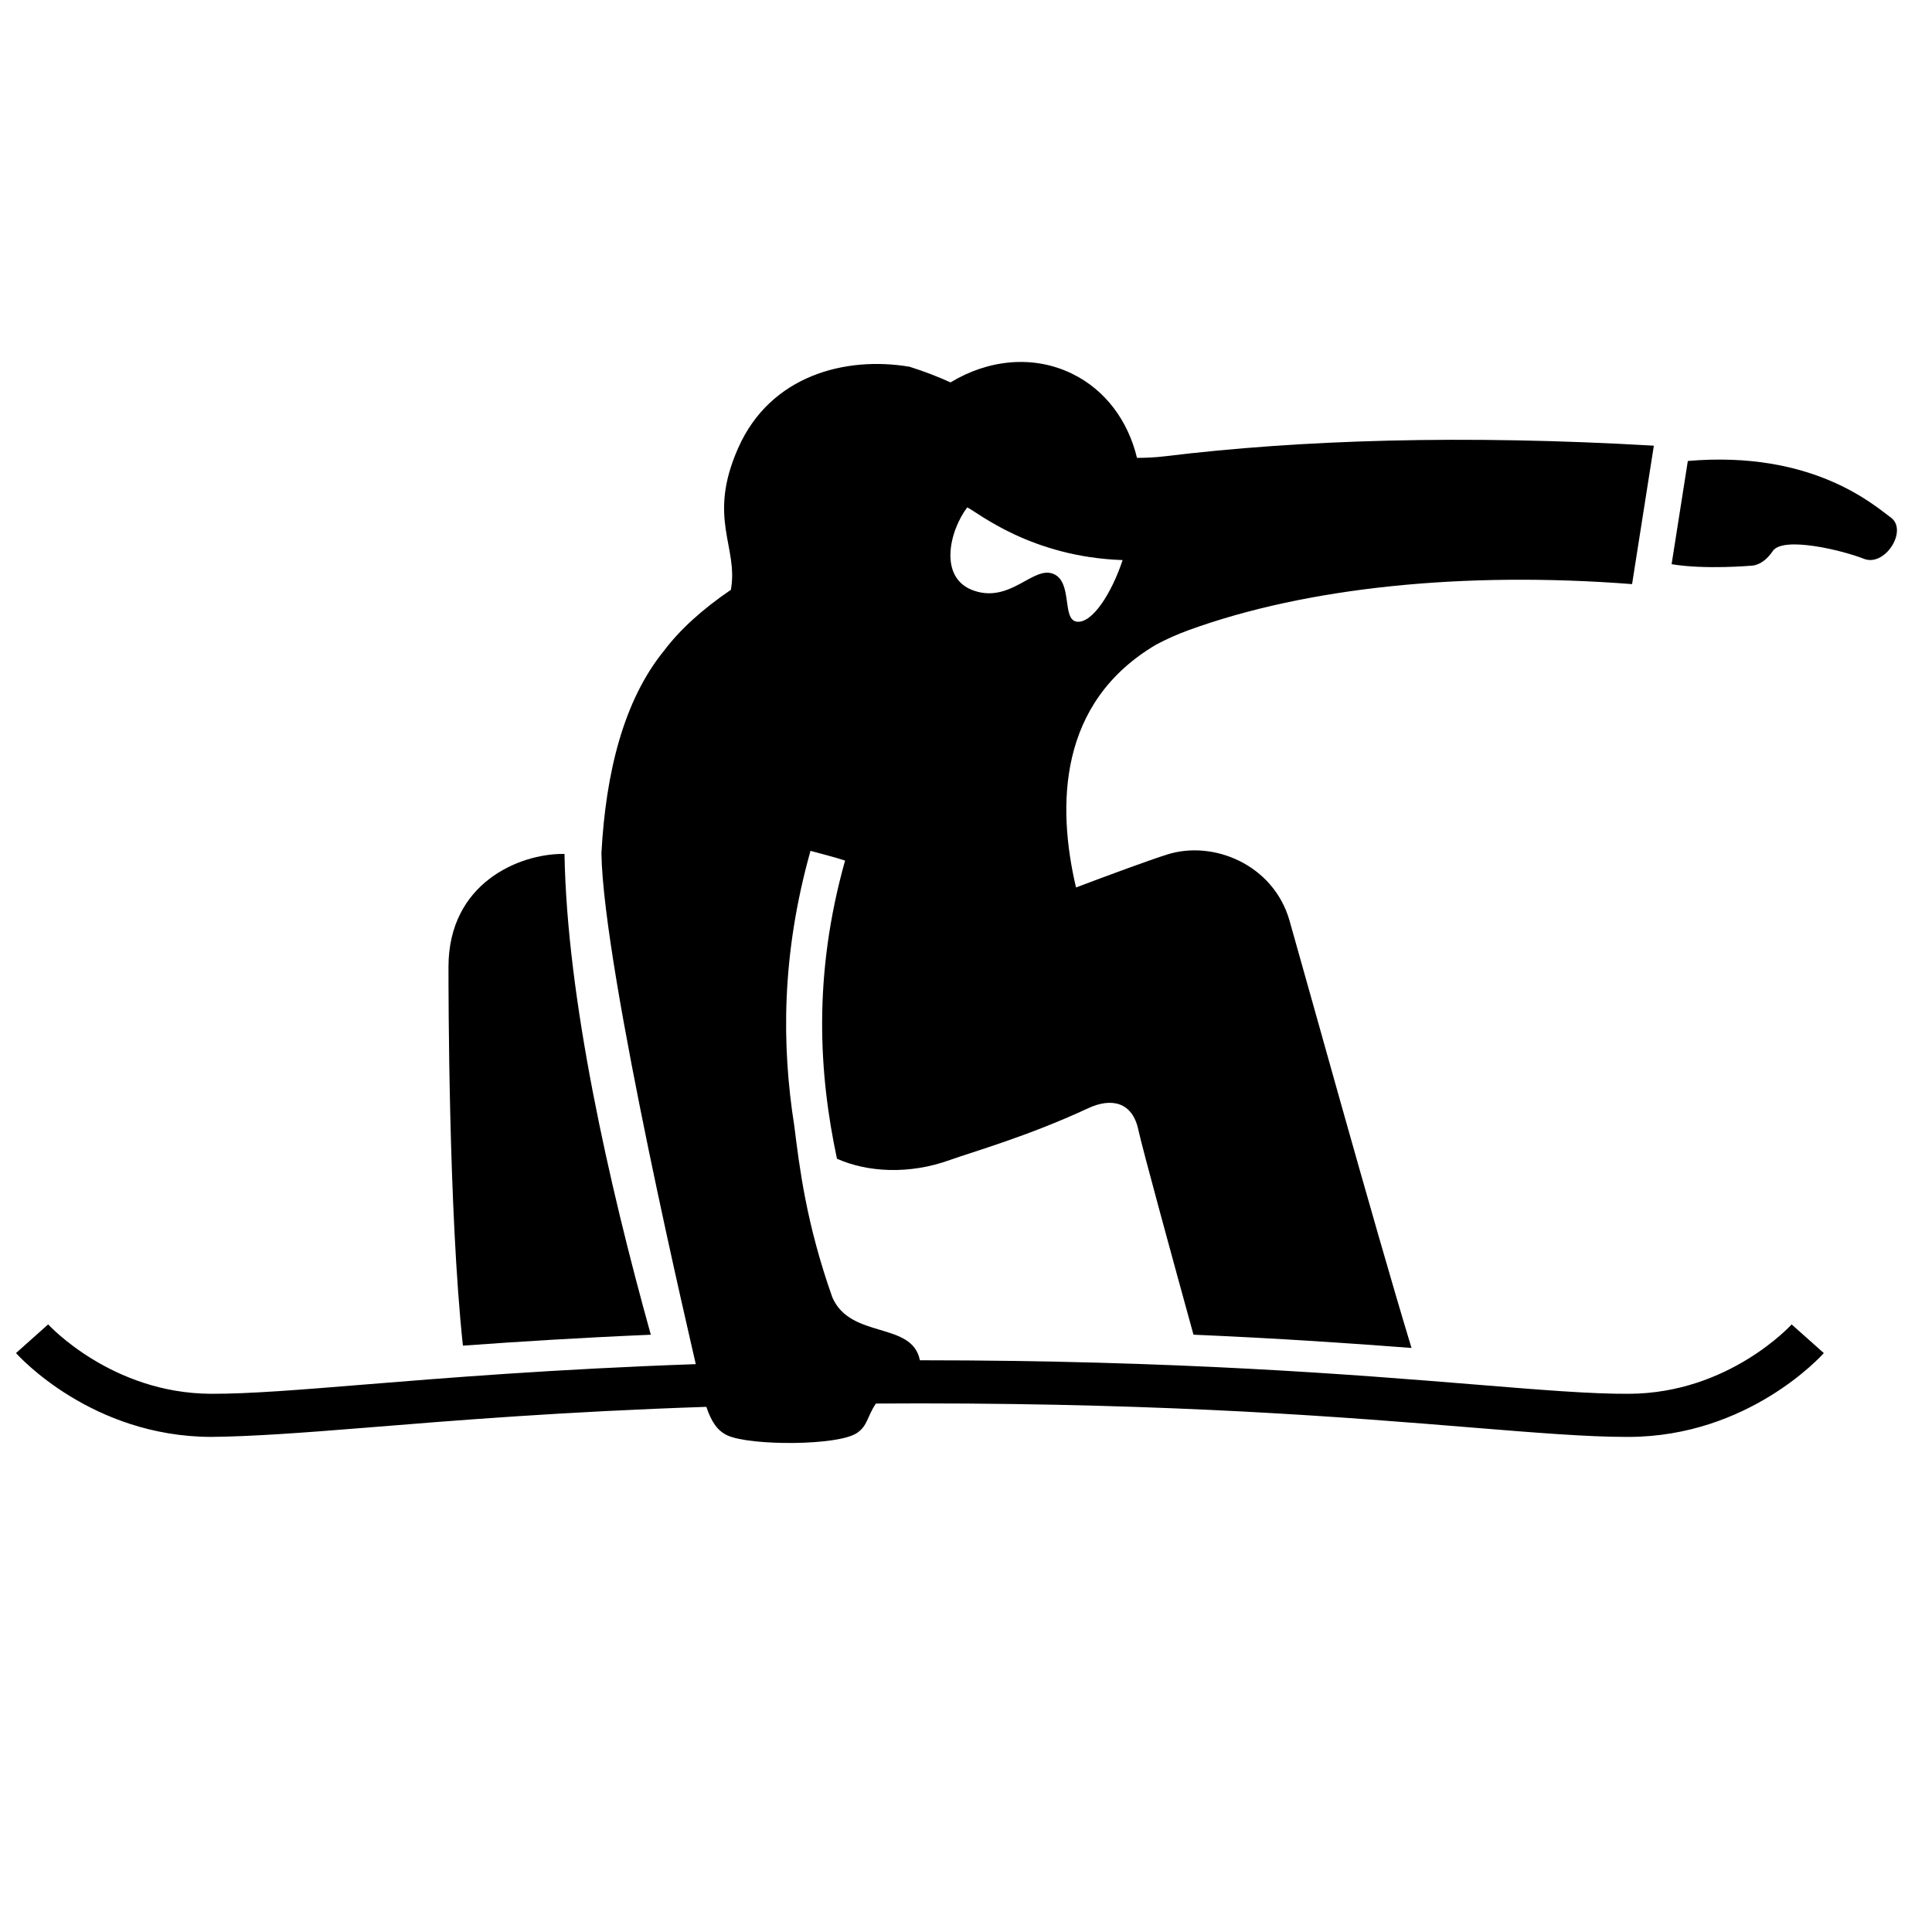
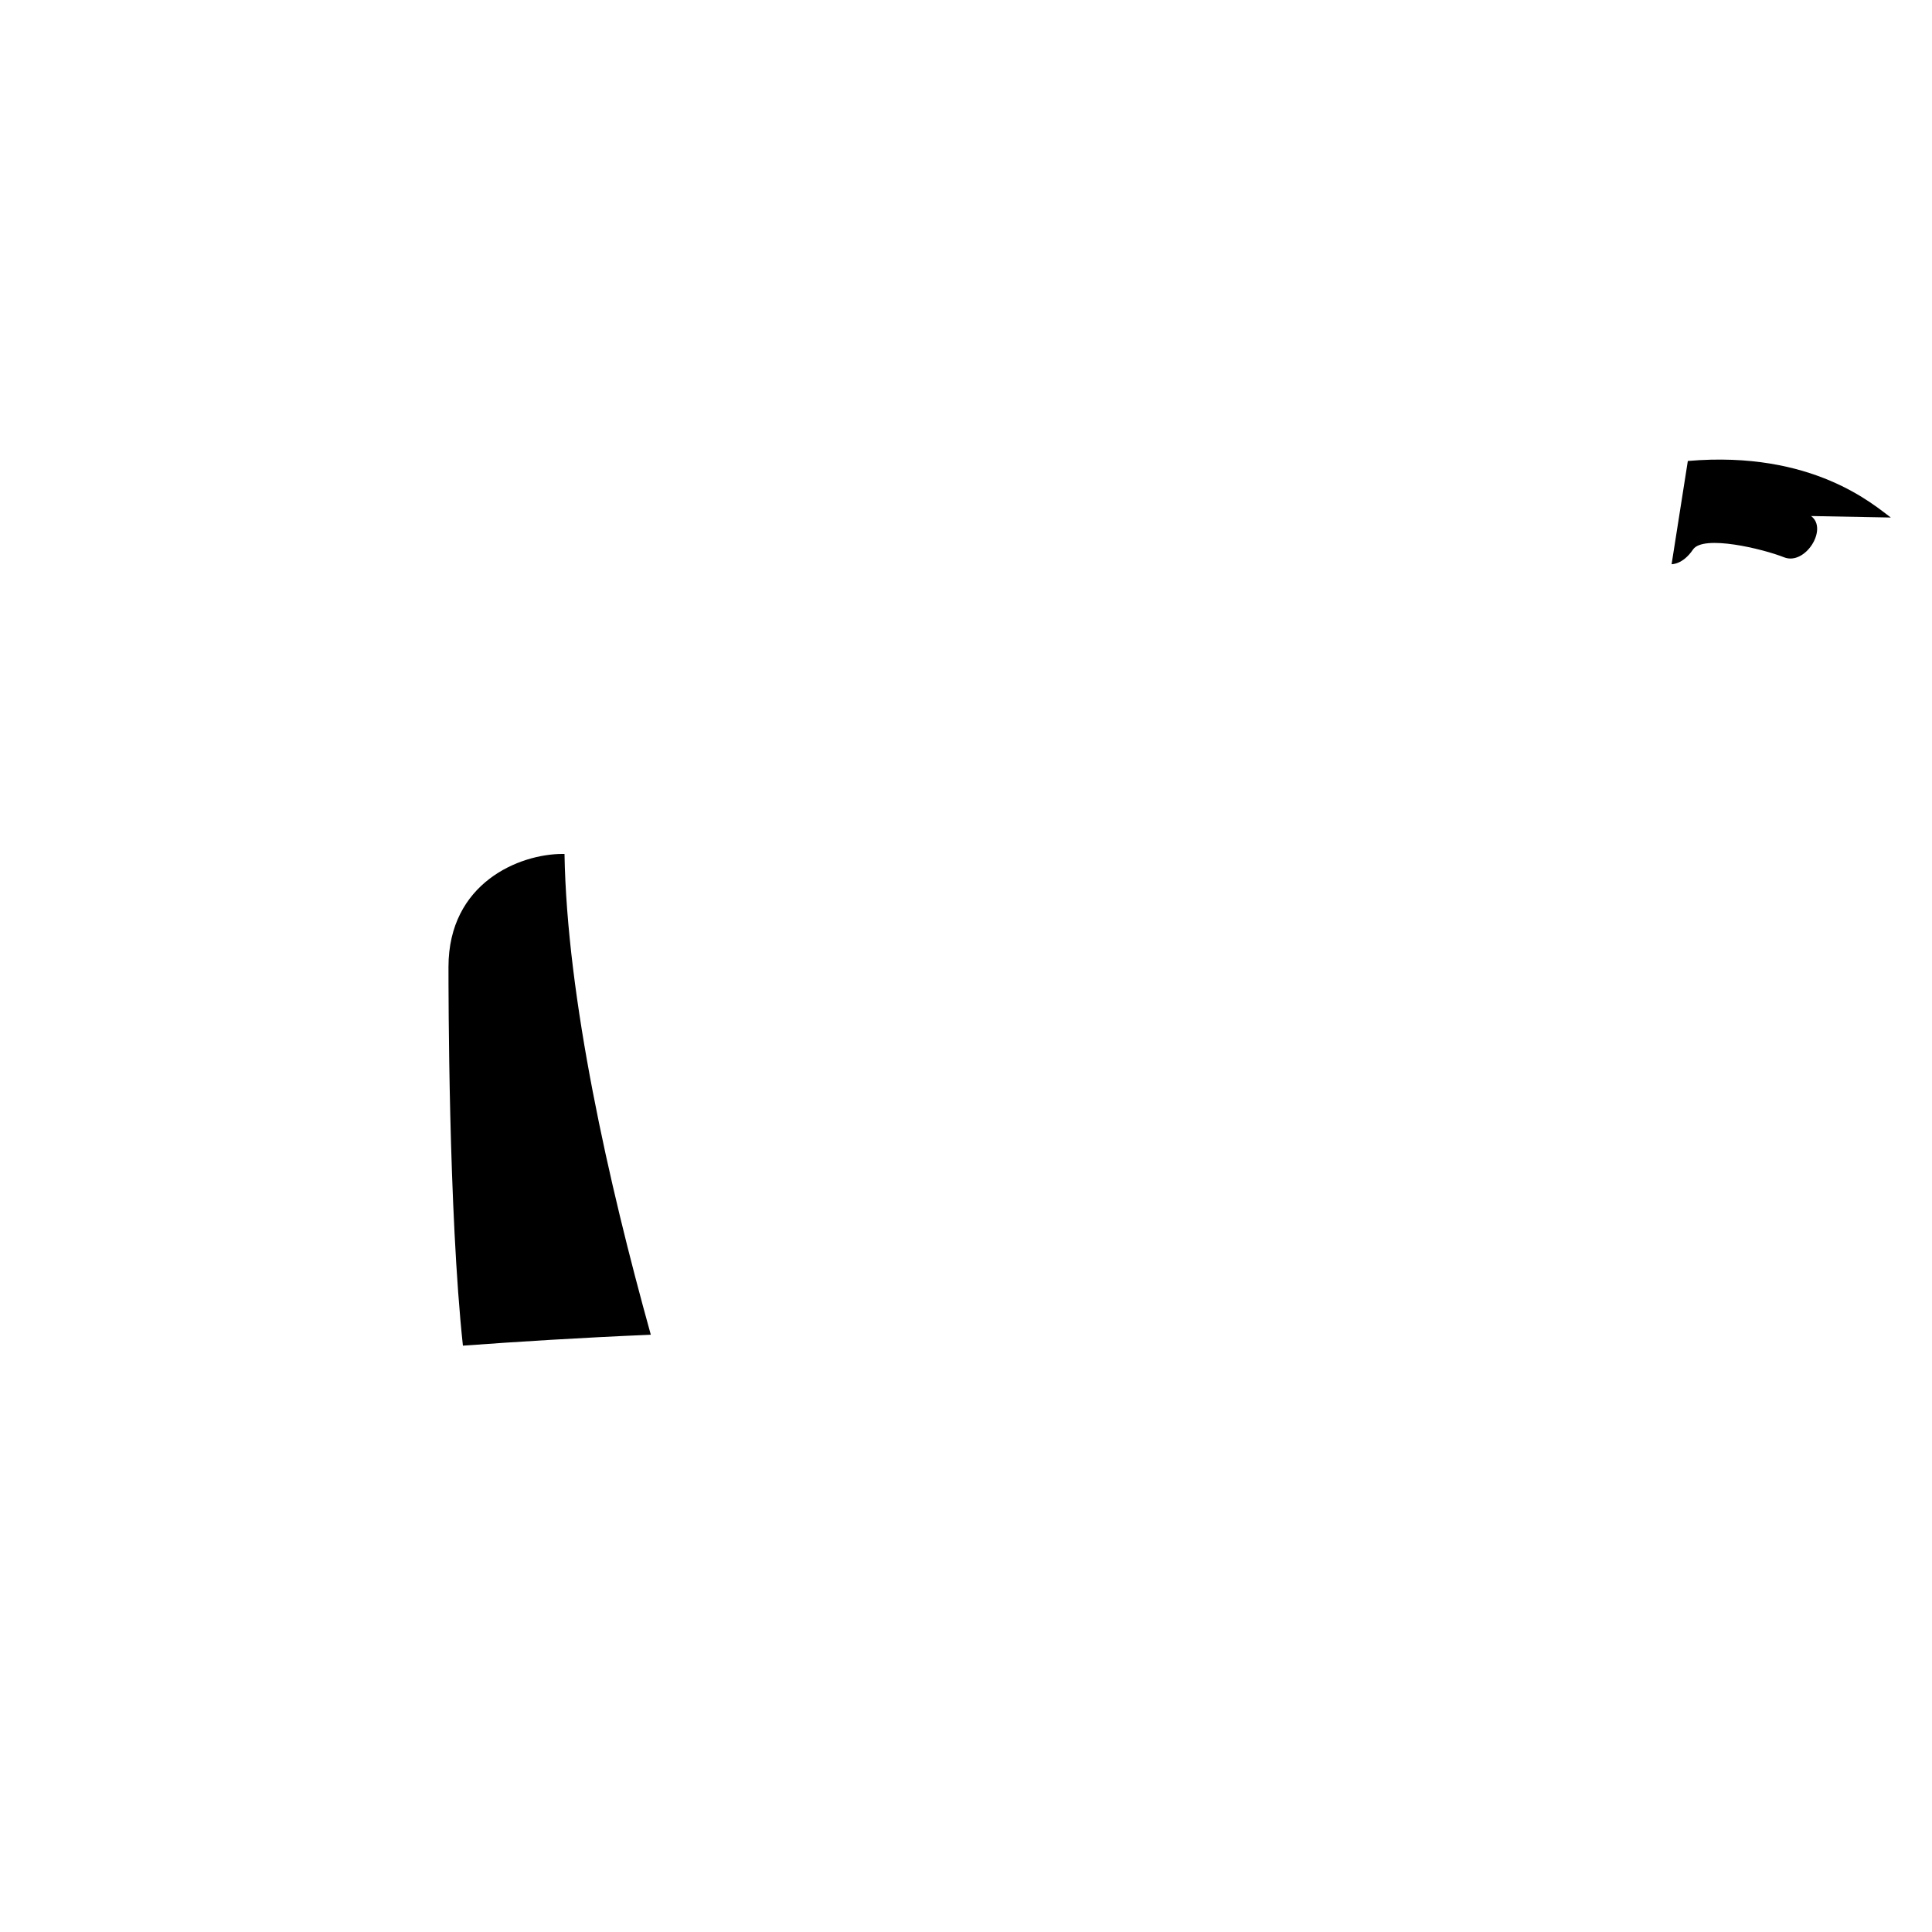
<svg xmlns="http://www.w3.org/2000/svg" width="800px" height="800px" version="1.1" viewBox="144 144 512 512">
  <defs>
    <clipPath id="a">
      <path d="m148.09 239h479.91v288h-479.91z" />
    </clipPath>
  </defs>
  <path d="m316.47 497.71c-11.227-40.352-22.223-89.211-22.871-127.41h-0.516c-11.402 0-30.23 7.644-30.23 29.953 0 6.5 0 64.93 3.824 100.36 14.254-1.043 30.836-2.09 49.793-2.898z" />
-   <path d="m645.09 281.15c-4.348-3.152-20.574-17.855-53.797-14.988l-4.301 27.355c8.785 1.484 21.148 0.395 21.148 0.395s2.949 0.137 5.664-3.875c2.699-4.027 18.531-0.18 24.148 2.051 5.621 2.223 11.754-7.59 7.137-10.938z" />
+   <path d="m645.09 281.15c-4.348-3.152-20.574-17.855-53.797-14.988l-4.301 27.355s2.949 0.137 5.664-3.875c2.699-4.027 18.531-0.18 24.148 2.051 5.621 2.223 11.754-7.59 7.137-10.938z" />
  <g clip-path="url(#a)">
-     <path d="m575.67 513.37c-10.031 0.066-23.574-1.055-40.648-2.449-31.453-2.559-78.977-6.434-147.24-6.434-2.047-10.418-18.383-5.5-23.207-16.688-6.973-19.688-8.73-34.668-10.082-45.449-3.344-21.184-3.461-45.203 4.297-72.867 2.637 0.73 6.266 1.617 9.164 2.578-8.535 30.414-6.957 56.434-2.152 79.012 8.121 3.629 19.199 4.219 29.941 0.336 5.769-2.074 20.723-6.301 36.586-13.695 6.258-2.918 11.777-1.664 13.348 5.703 1.043 4.871 9.199 34.668 14.609 54.289 22.656 0.977 41.797 2.289 57.781 3.516-9.812-32.238-29.121-102.12-32.344-113.3-4.246-14.762-20.133-21.352-32.379-17.477-4.871 1.543-14.434 5.062-24.188 8.742-5.074-21.625-4.805-49.016 21.285-64.387 2.715-1.43 5.602-2.731 8.707-3.856 31.051-11.266 72.703-15.609 117.37-12.148l5.773-36.688c-50.461-2.938-93.668-1.57-129.62 2.816-2.629 0.316-5.043 0.414-7.359 0.414-2.309-9.656-8.23-17.922-17.18-22.293-10.328-5.047-22.258-3.762-32.23 2.293-3.305-1.492-6.871-2.898-10.852-4.144-16.828-2.852-36.832 2.191-45.395 21.469-8.344 18.781 0.102 26.137-1.961 37.645-7.656 5.203-13.566 10.629-17.68 16.09-10.688 13.094-15.48 32.258-16.629 53.734-0.09 0.012 0.086-0.004 0 0 0.504 31.418 24.496 132.92 25.008 135.38-37.664 1.324-66.477 3.672-87.844 5.406-17.078 1.395-30.59 2.492-40.648 2.449-26.324-0.105-42.984-18.223-43.137-18.391l-8.52 7.602c0.805 0.906 20.062 22.094 51.617 22.215 10.578-0.086 24.27-1.074 41.621-2.484 22.918-1.863 51.711-4.211 89.707-5.481 1.34 3.977 2.957 6.387 5.648 7.598 6.117 2.746 29.348 2.746 34.305-0.695 2.856-1.98 2.578-4.203 4.984-7.777 3.82-0.031 7.691-0.039 11.664-0.039 67.793 0 113.18 3.691 146.31 6.398 17.035 1.387 30.551 2.484 41.039 2.484h0.574c31.555-0.121 50.809-21.305 51.617-22.215l-8.523-7.598c-0.172 0.176-16.625 18.285-43.141 18.387zm-175.34-234.91c2.848 1.375 16.902 13.141 41.172 13.969-2.863 8.707-8.039 16.836-12.121 16.324-4.082-0.516-0.996-10.609-6.293-12.691s-11.246 7.723-20.883 4.508c-9.629-3.207-6.621-15.875-1.875-22.109z" />
-   </g>
+     </g>
</svg>